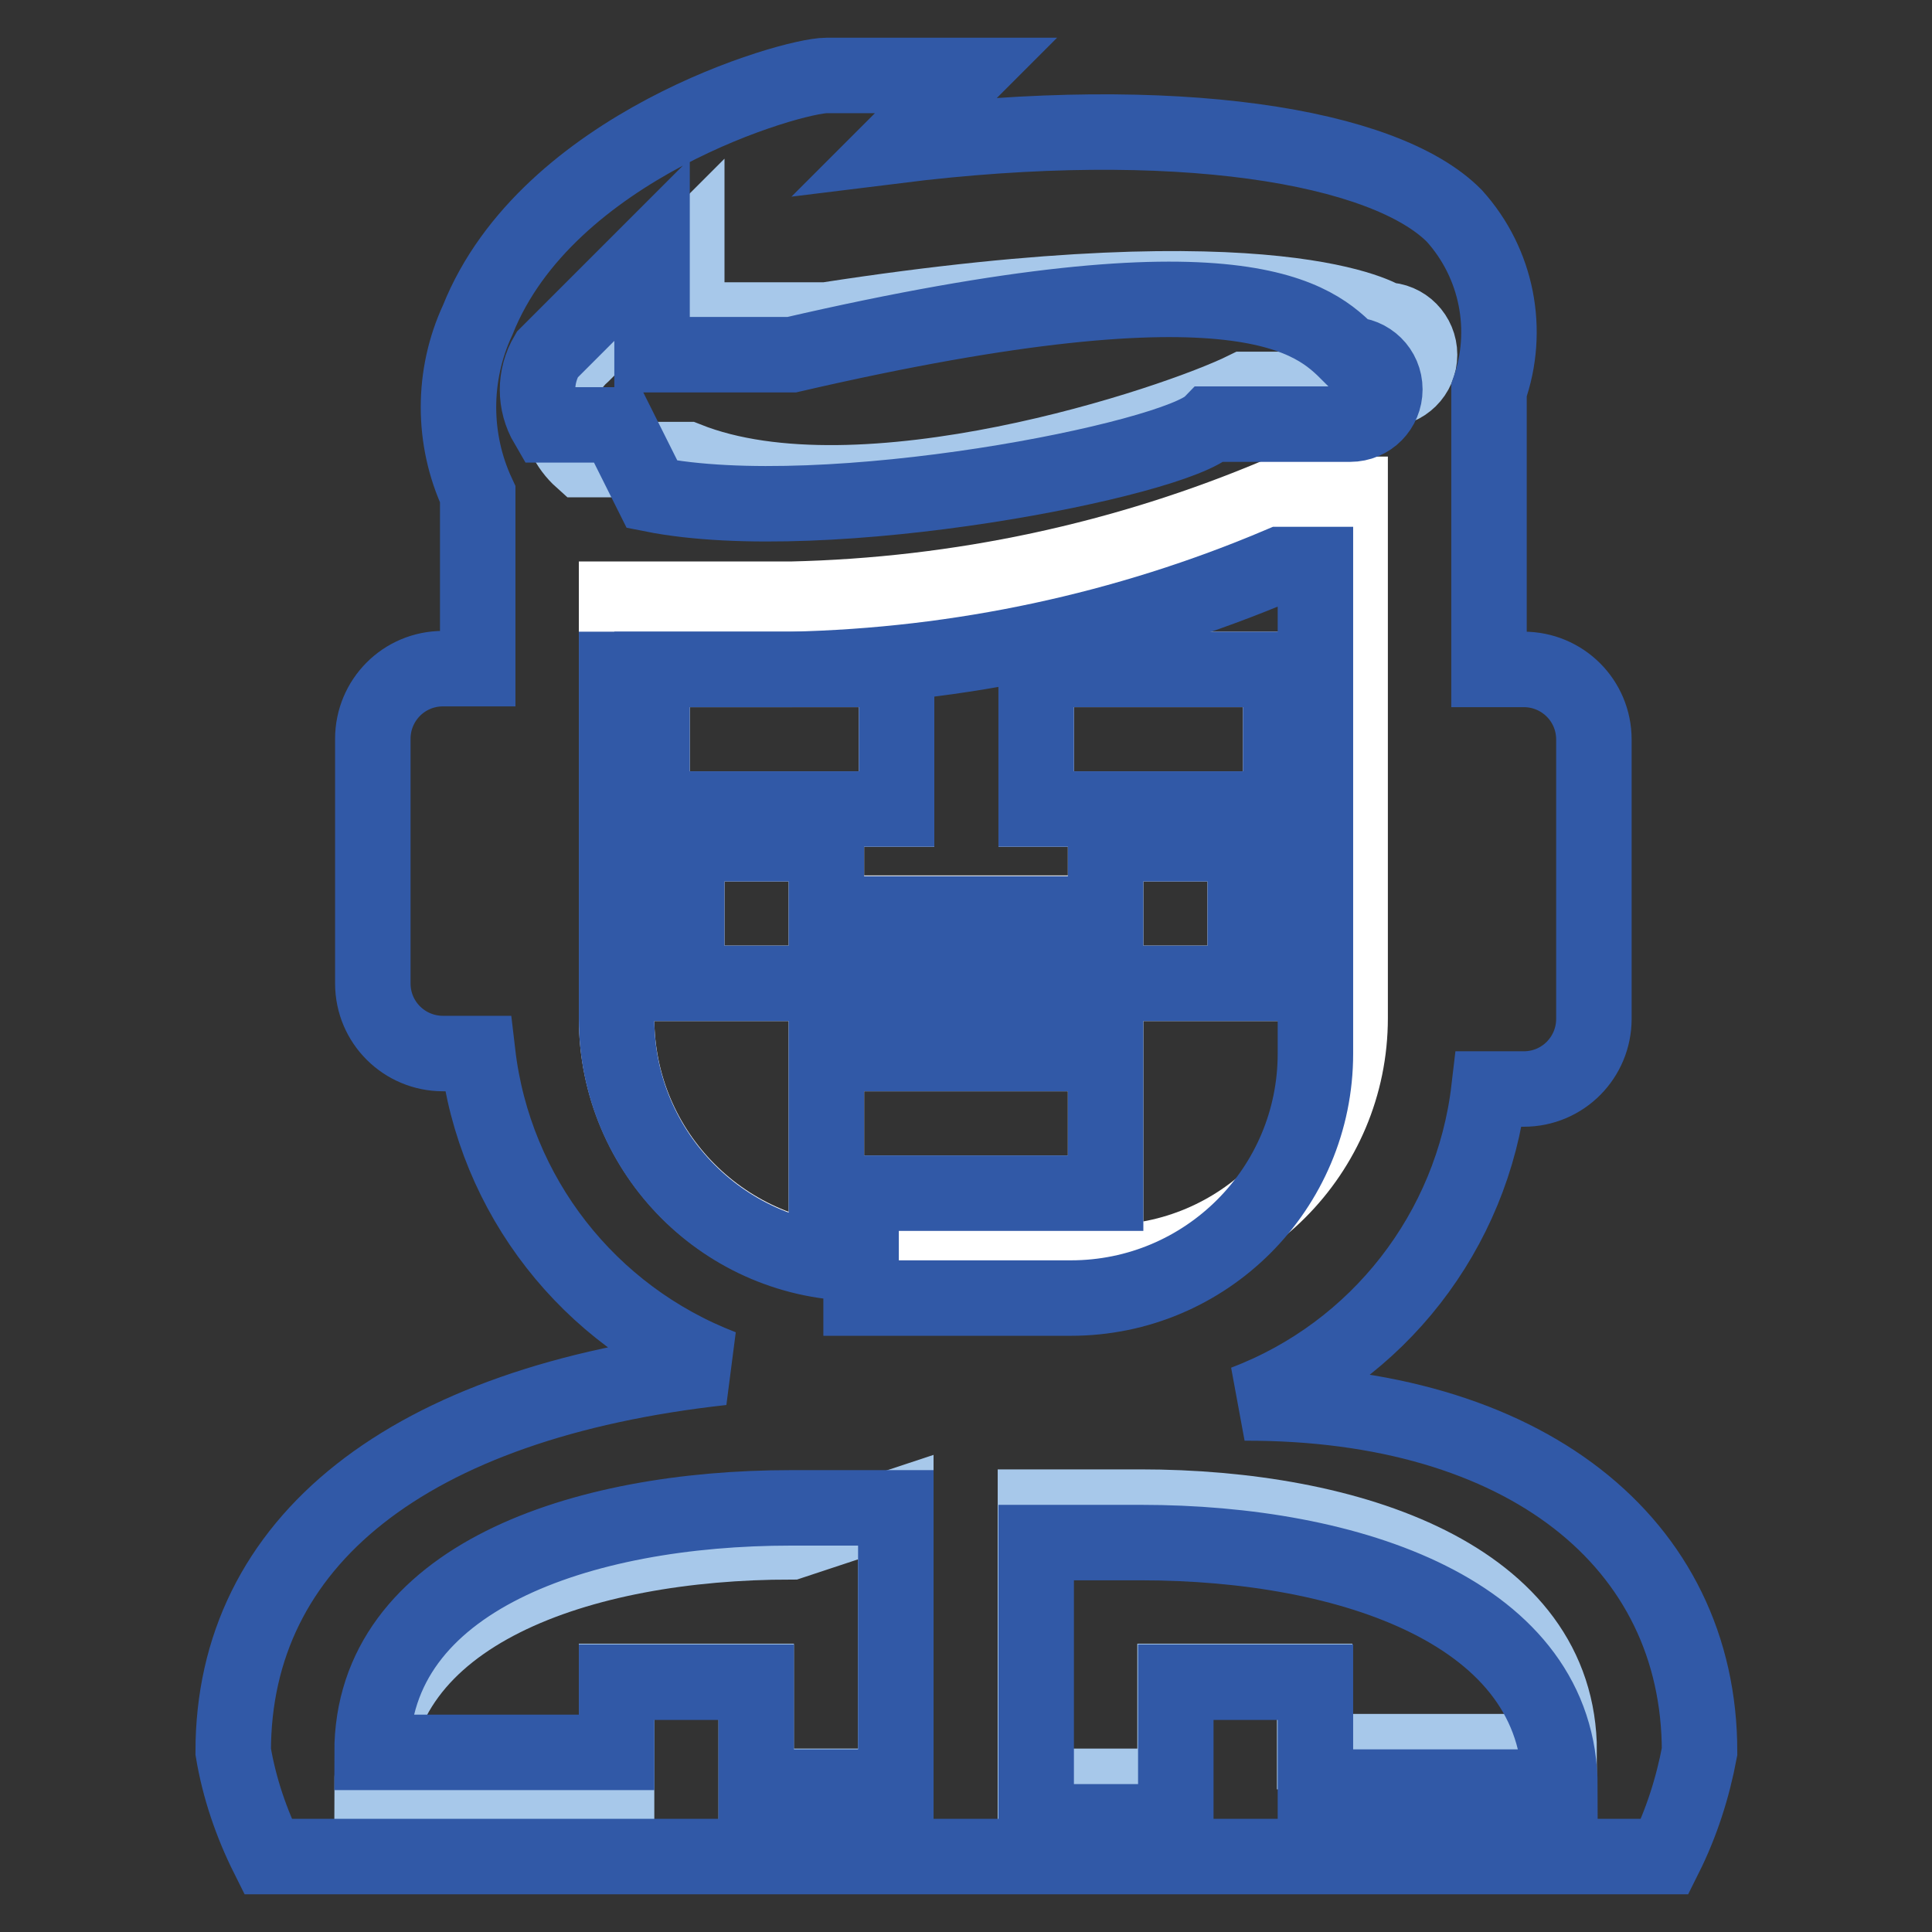
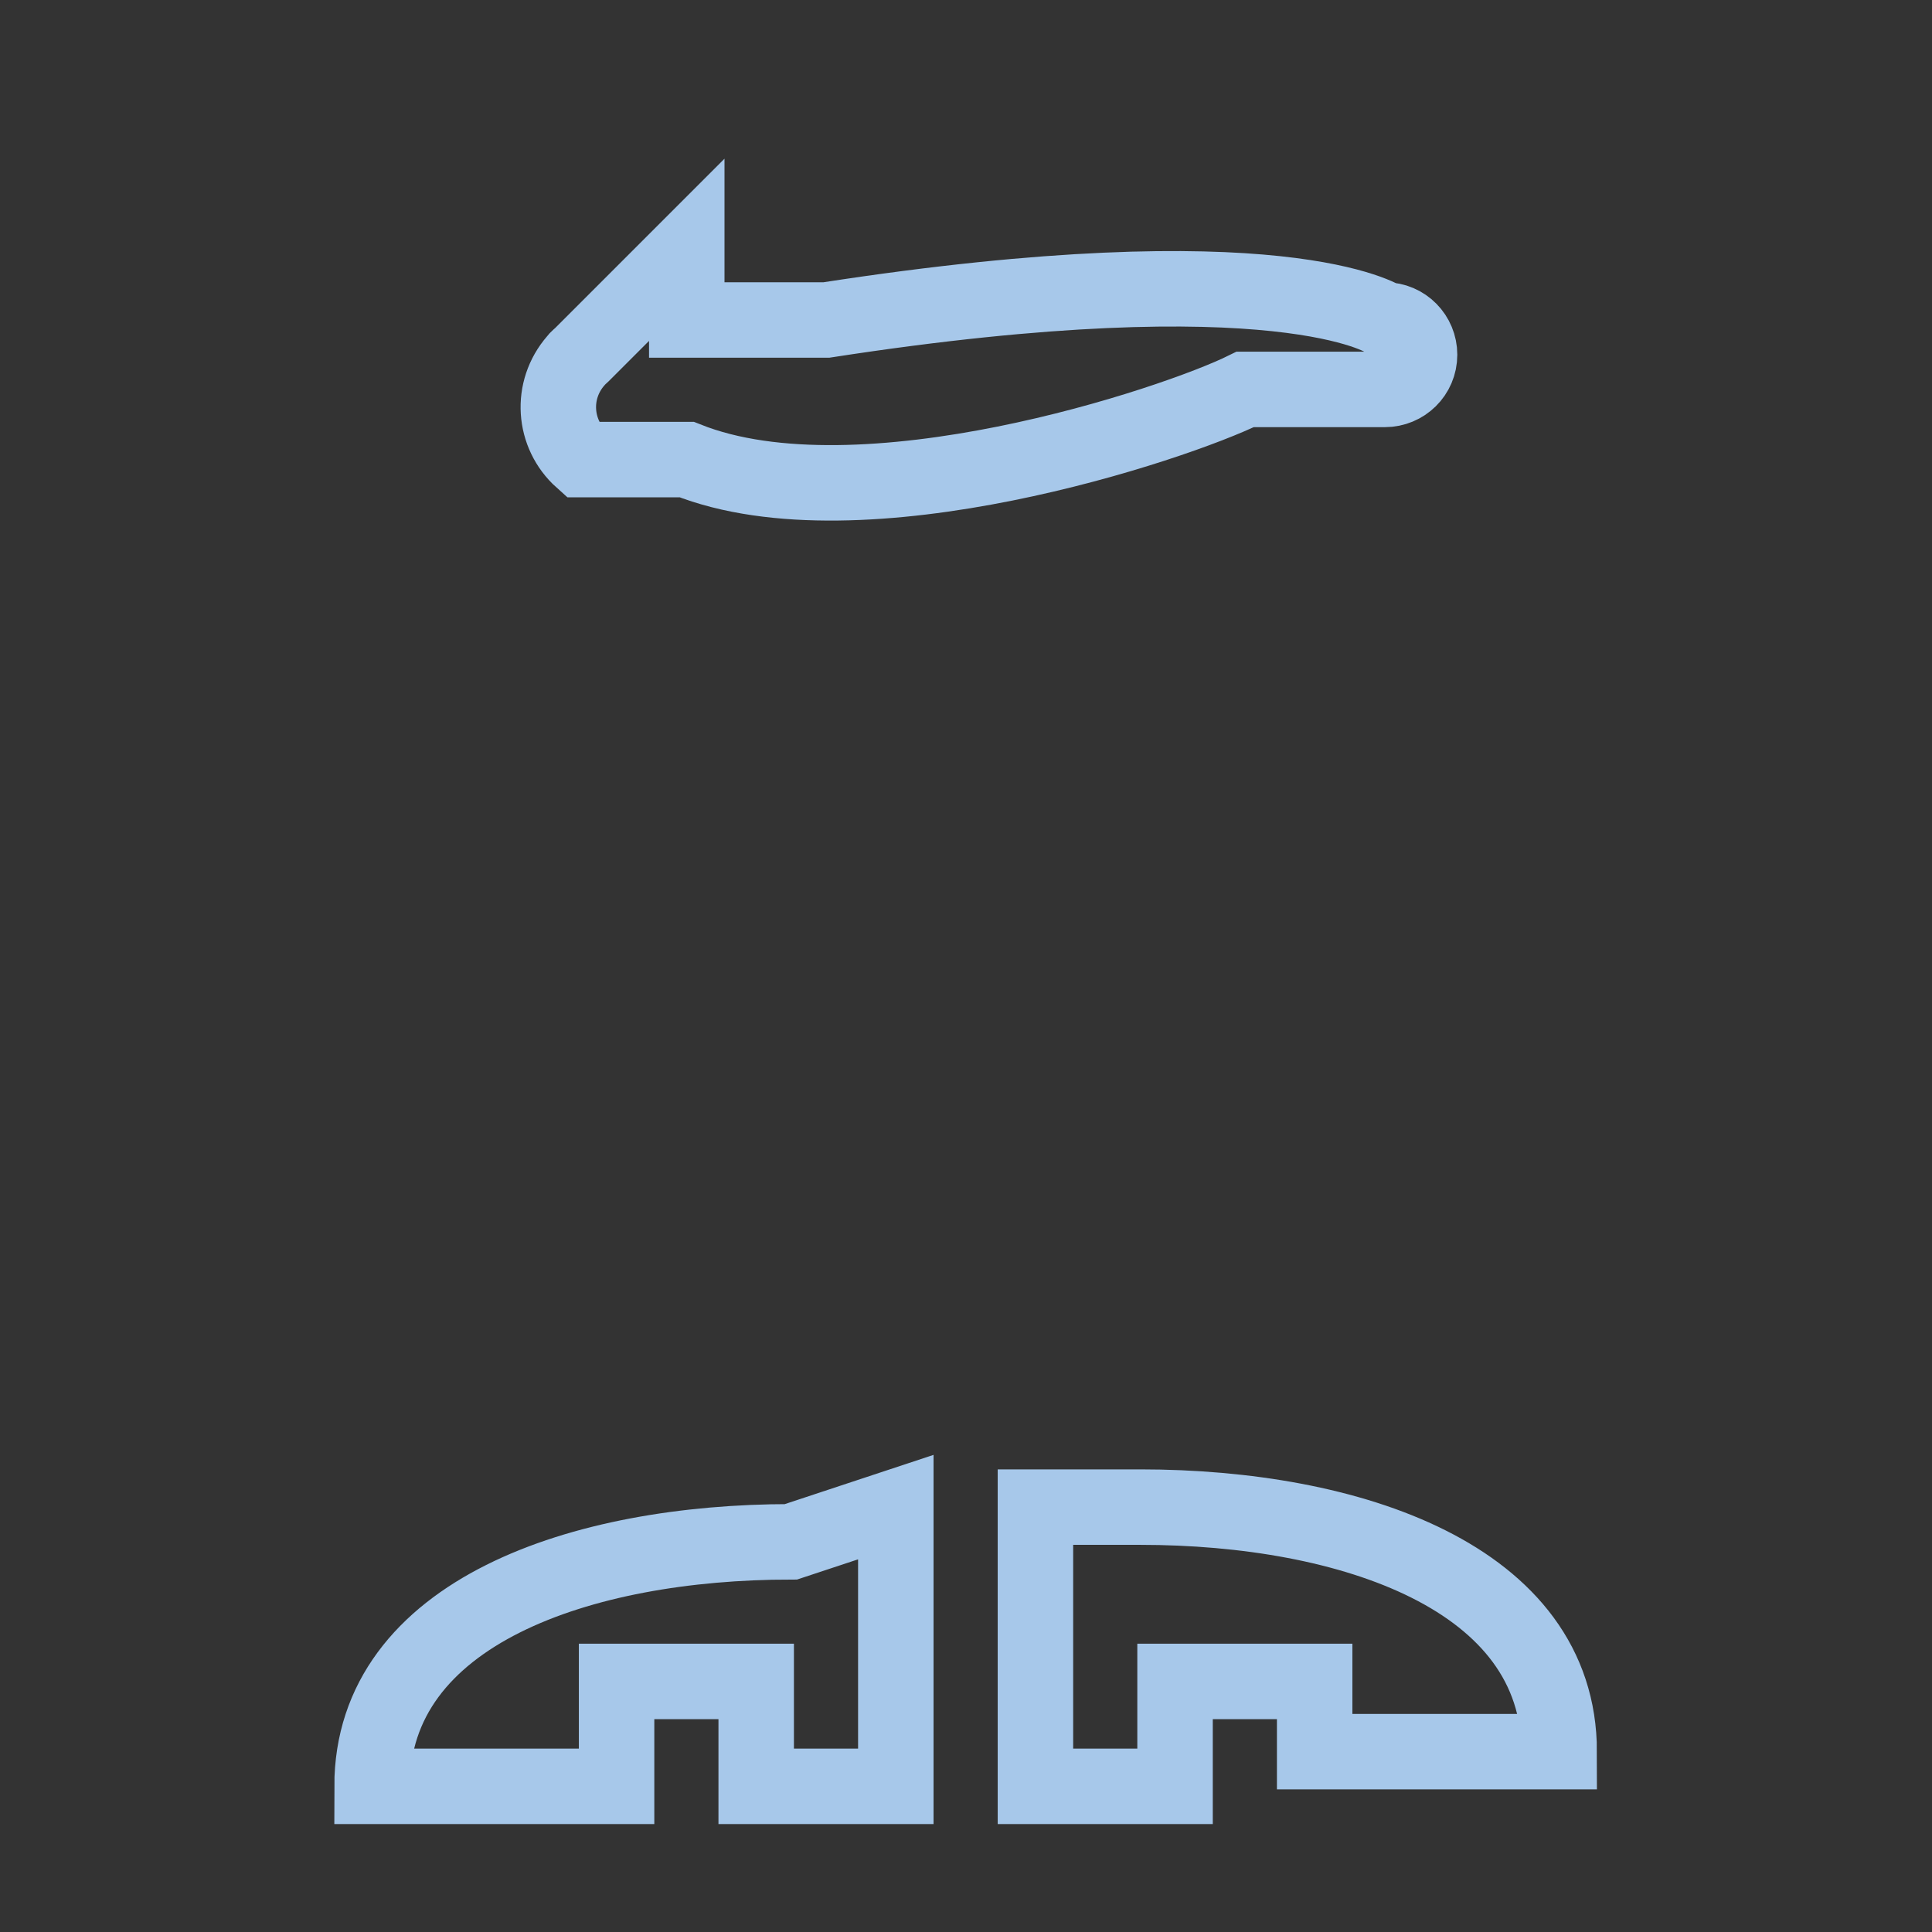
<svg xmlns="http://www.w3.org/2000/svg" version="1.1" x="0px" y="0px" viewBox="0 0 256 256" enable-background="new 0 0 256 256" xml:space="preserve">
  <rect x="0" y="0" width="256" height="256" fill="#333333" stroke="none" />
  <g>
-     <path stroke-width="10" fill-opacity="0" stroke="#ffffff" d="M137.3,130.3v-9.3h-18.5v9.3H137.3z M137.3,107.2h32.4V88.7h-32.4V107.2z M146.5,111.8v18.5H165v-18.5 H146.5z M86.4,107.2h32.4V88.7H86.4V107.2z M109.5,130.3v-18.5H91v18.5H109.5z M109.5,158.1h37v-18.5h-37V158.1z M114.1,167.3 c-17.9,0-32.4-14.5-32.4-32.4V79.4h23.1c22.3-0.5,44.3-5.2,64.8-13.9h9.3v69.4c0,17.9-14.5,32.4-32.4,32.4H114.1z" />
    <path stroke-width="10" fill-opacity="0" stroke="#a7c8ea" d="M118.7,199.7v37h-18.5v-13.9H81.7v13.9H49.3c0-23.1,27.8-32.4,55.5-32.4L118.7,199.7z M151.1,199.7 c27.8,0,55.5,9.3,55.5,32.4h-32.4v-9.3h-18.5v13.9h-18.5v-37H151.1z M77.1,47L91,33.1v9.3h18.5c60.2-9.3,74,0,74,0 c2.6,0,4.6,2.1,4.6,4.6c0,2.6-2.1,4.6-4.6,4.6H165c-9.3,4.6-50.9,18.5-74,9.3H77.1c-3.8-3.4-4.2-9.2-0.8-13.1 C76.5,47.5,76.8,47.3,77.1,47z" />
-     <path stroke-width="10" fill-opacity="0" stroke="#3159a7" d="M174.3,222.9v13.9h32.4c0-23.1-27.8-32.4-55.5-32.4h-13.9v37h18.5v-18.5H174.3z M100.2,222.9v13.9h18.5v-37 h-13.9c-27.8,0-55.5,9.3-55.5,32.4h32.4v-9.3H100.2z M86.4,65.5c23.1,4.6,69.4-4.6,74-9.3h18.5c2.6,0,4.6-2.1,4.6-4.6 c0-2.6-2.1-4.6-4.6-4.6c-4.6-4.6-13.9-13.9-74,0H86.4V33.1L72.5,47c-1.7,2.9-1.7,6.4,0,9.3h9.3L86.4,65.5z M114.1,172h27.8 c17.9,0,32.4-14.5,32.4-32.4V74.8h-4.6c-20.5,8.7-42.5,13.4-64.8,13.9H81.7v46.3c0,17.9,14.5,32.4,32.4,32.4V172z M225.2,232.1 c-0.9,4.8-2.4,9.5-4.6,13.9H35.5c-2.2-4.4-3.8-9.1-4.6-13.9c0-27.8,23.1-46.3,64.8-50.9c-17.7-6.8-30.2-22.8-32.4-41.6h-4.6 c-5.1,0-9.3-4.1-9.3-9.3V97.9c0-5.1,4.1-9.3,9.3-9.3h4.6V65.5c-3.4-7.3-3.4-15.8,0-23.1C72.5,19.3,104.9,10,109.5,10H128l-9.3,9.3 c37-4.6,64.8,0,74,9.3c5.7,6.3,7.4,15.2,4.6,23.1v37h4.6c5.1,0,9.3,4.1,9.3,9.3v37c0,5.1-4.1,9.3-9.3,9.3h-4.6 c-2.2,18.8-14.7,34.9-32.4,41.6C202,185.8,225.2,204.4,225.2,232.1z" />
-     <path stroke-width="10" fill-opacity="0" stroke="#3159a7" d="M137.3,88.7h32.4v18.5h-32.4V88.7z M146.5,111.8H165v18.5h-18.5V111.8z M109.5,139.6h37v18.5h-37V139.6z  M118.7,121.1h18.5v9.3h-18.5V121.1z M86.4,88.7h32.4v18.5H86.4V88.7z M91,111.8h18.5v18.5H91V111.8z" />
  </g>
</svg>